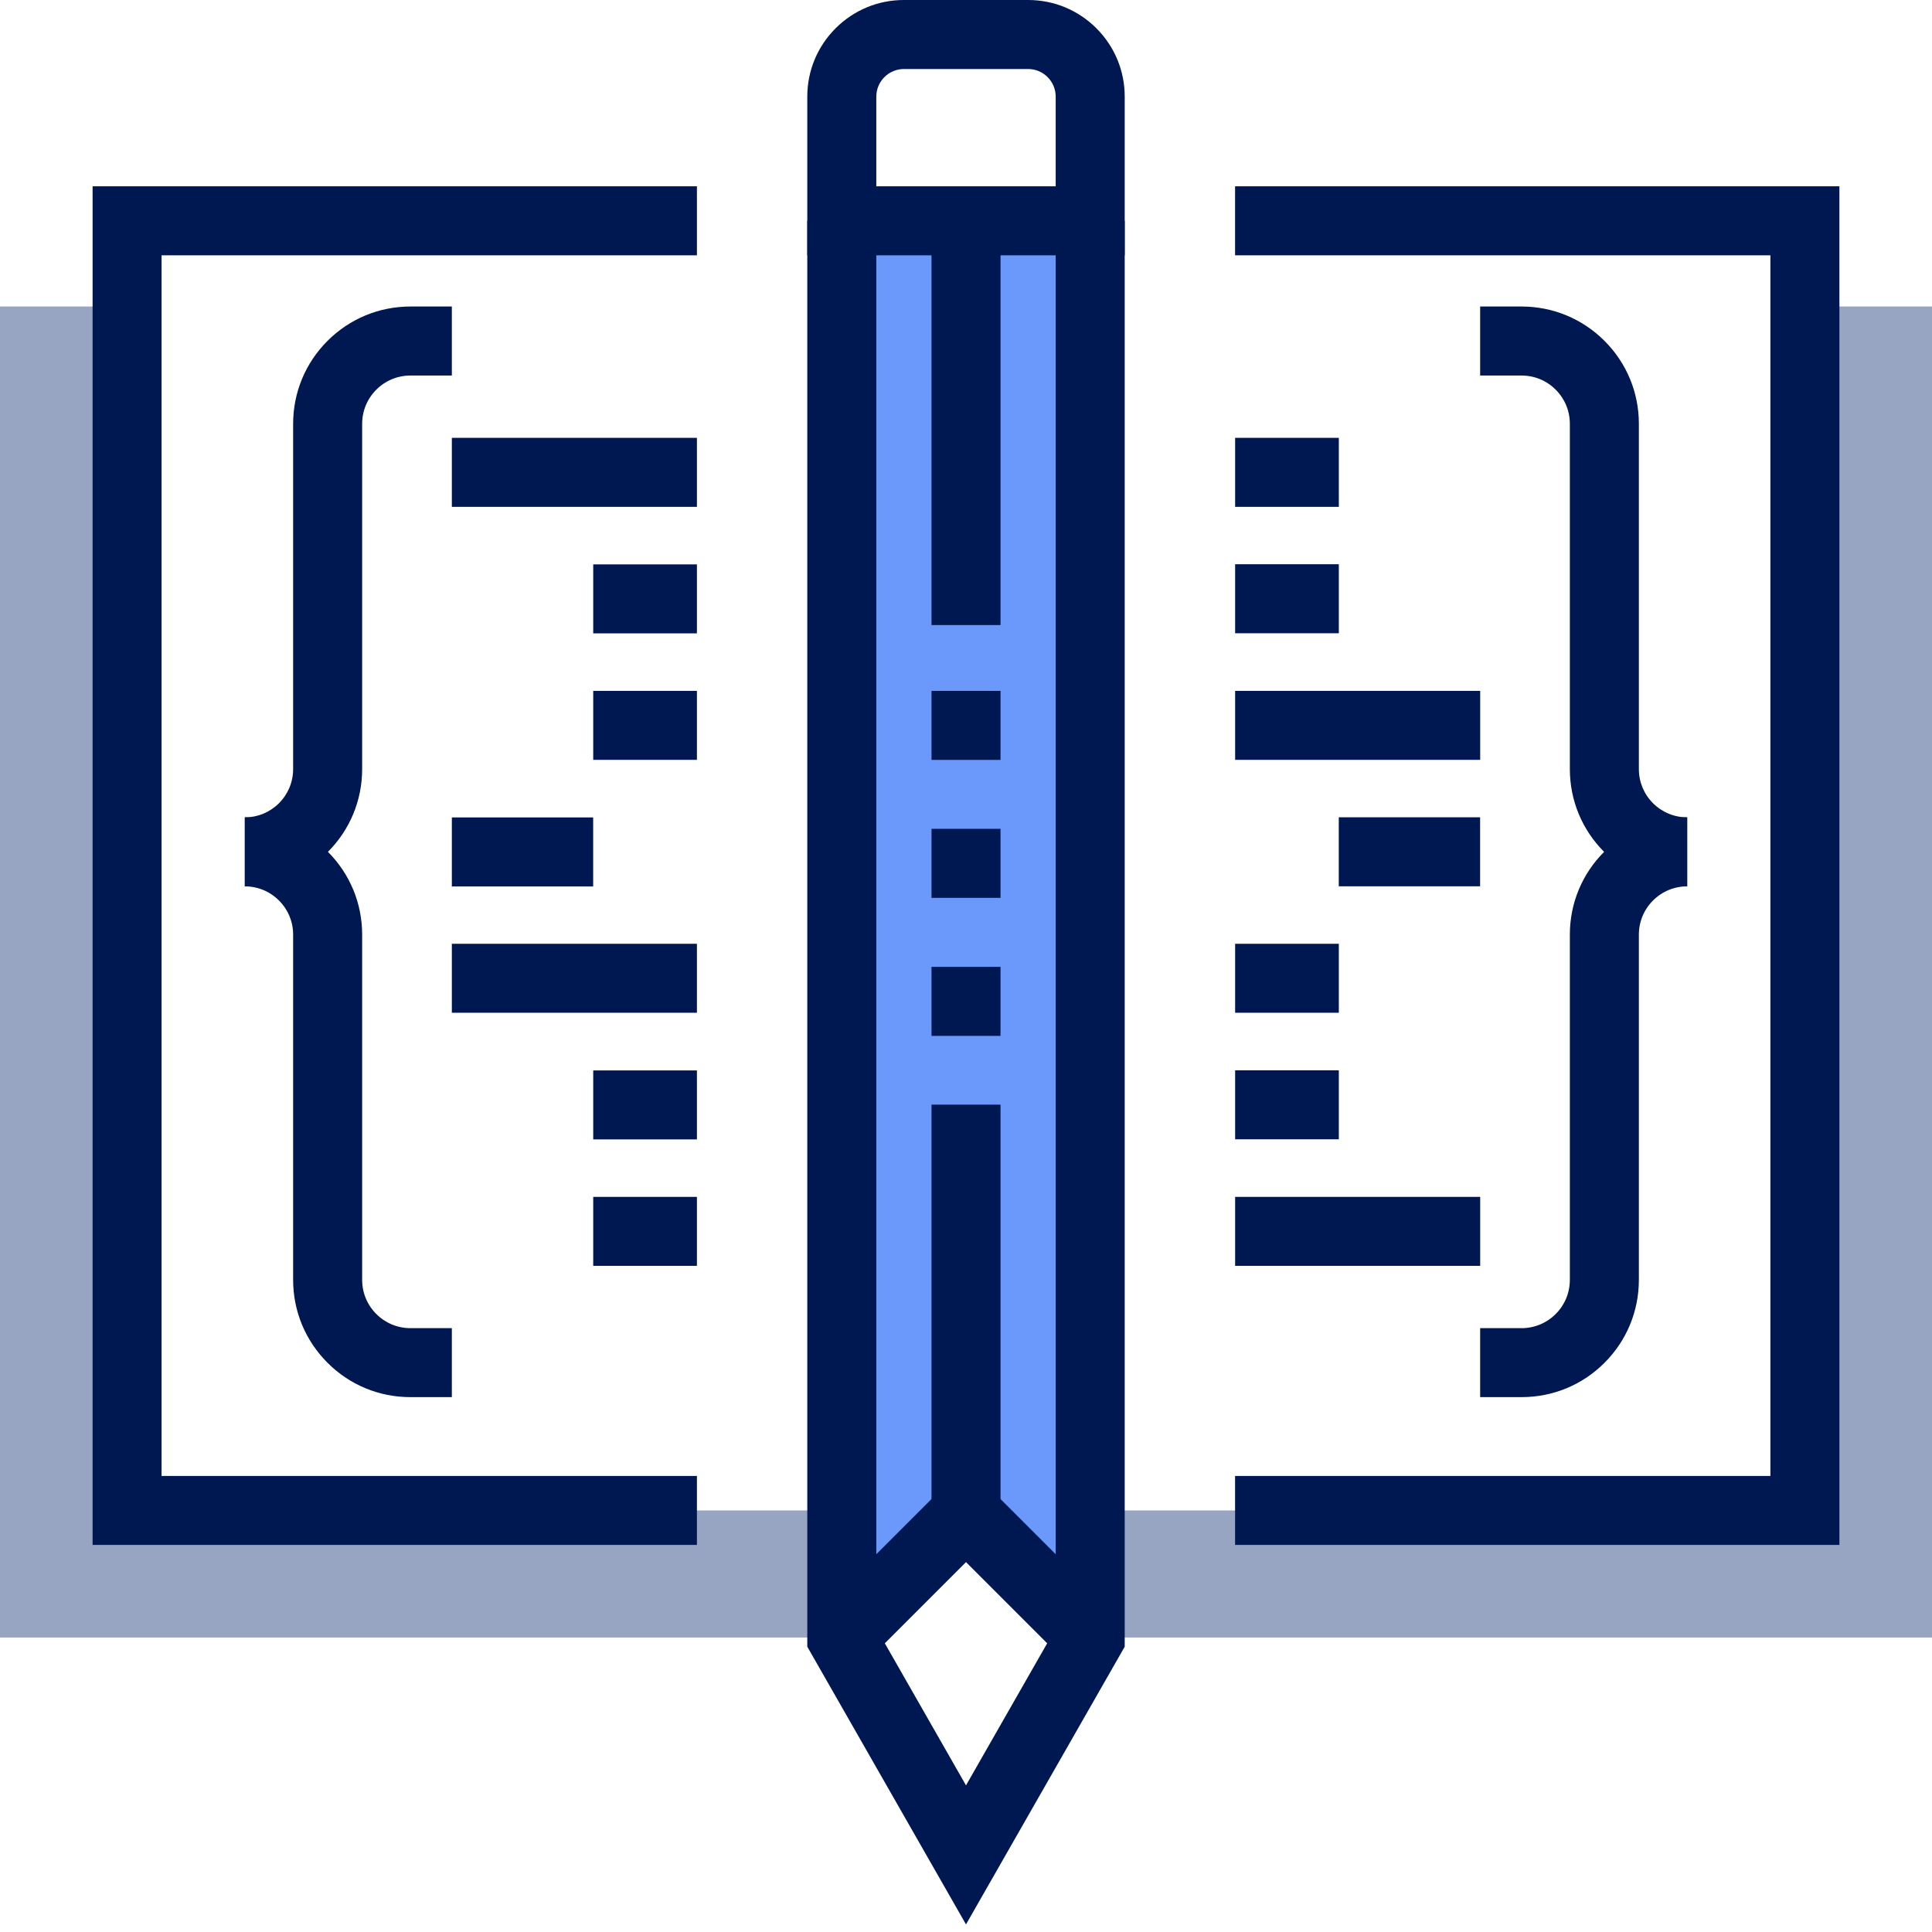
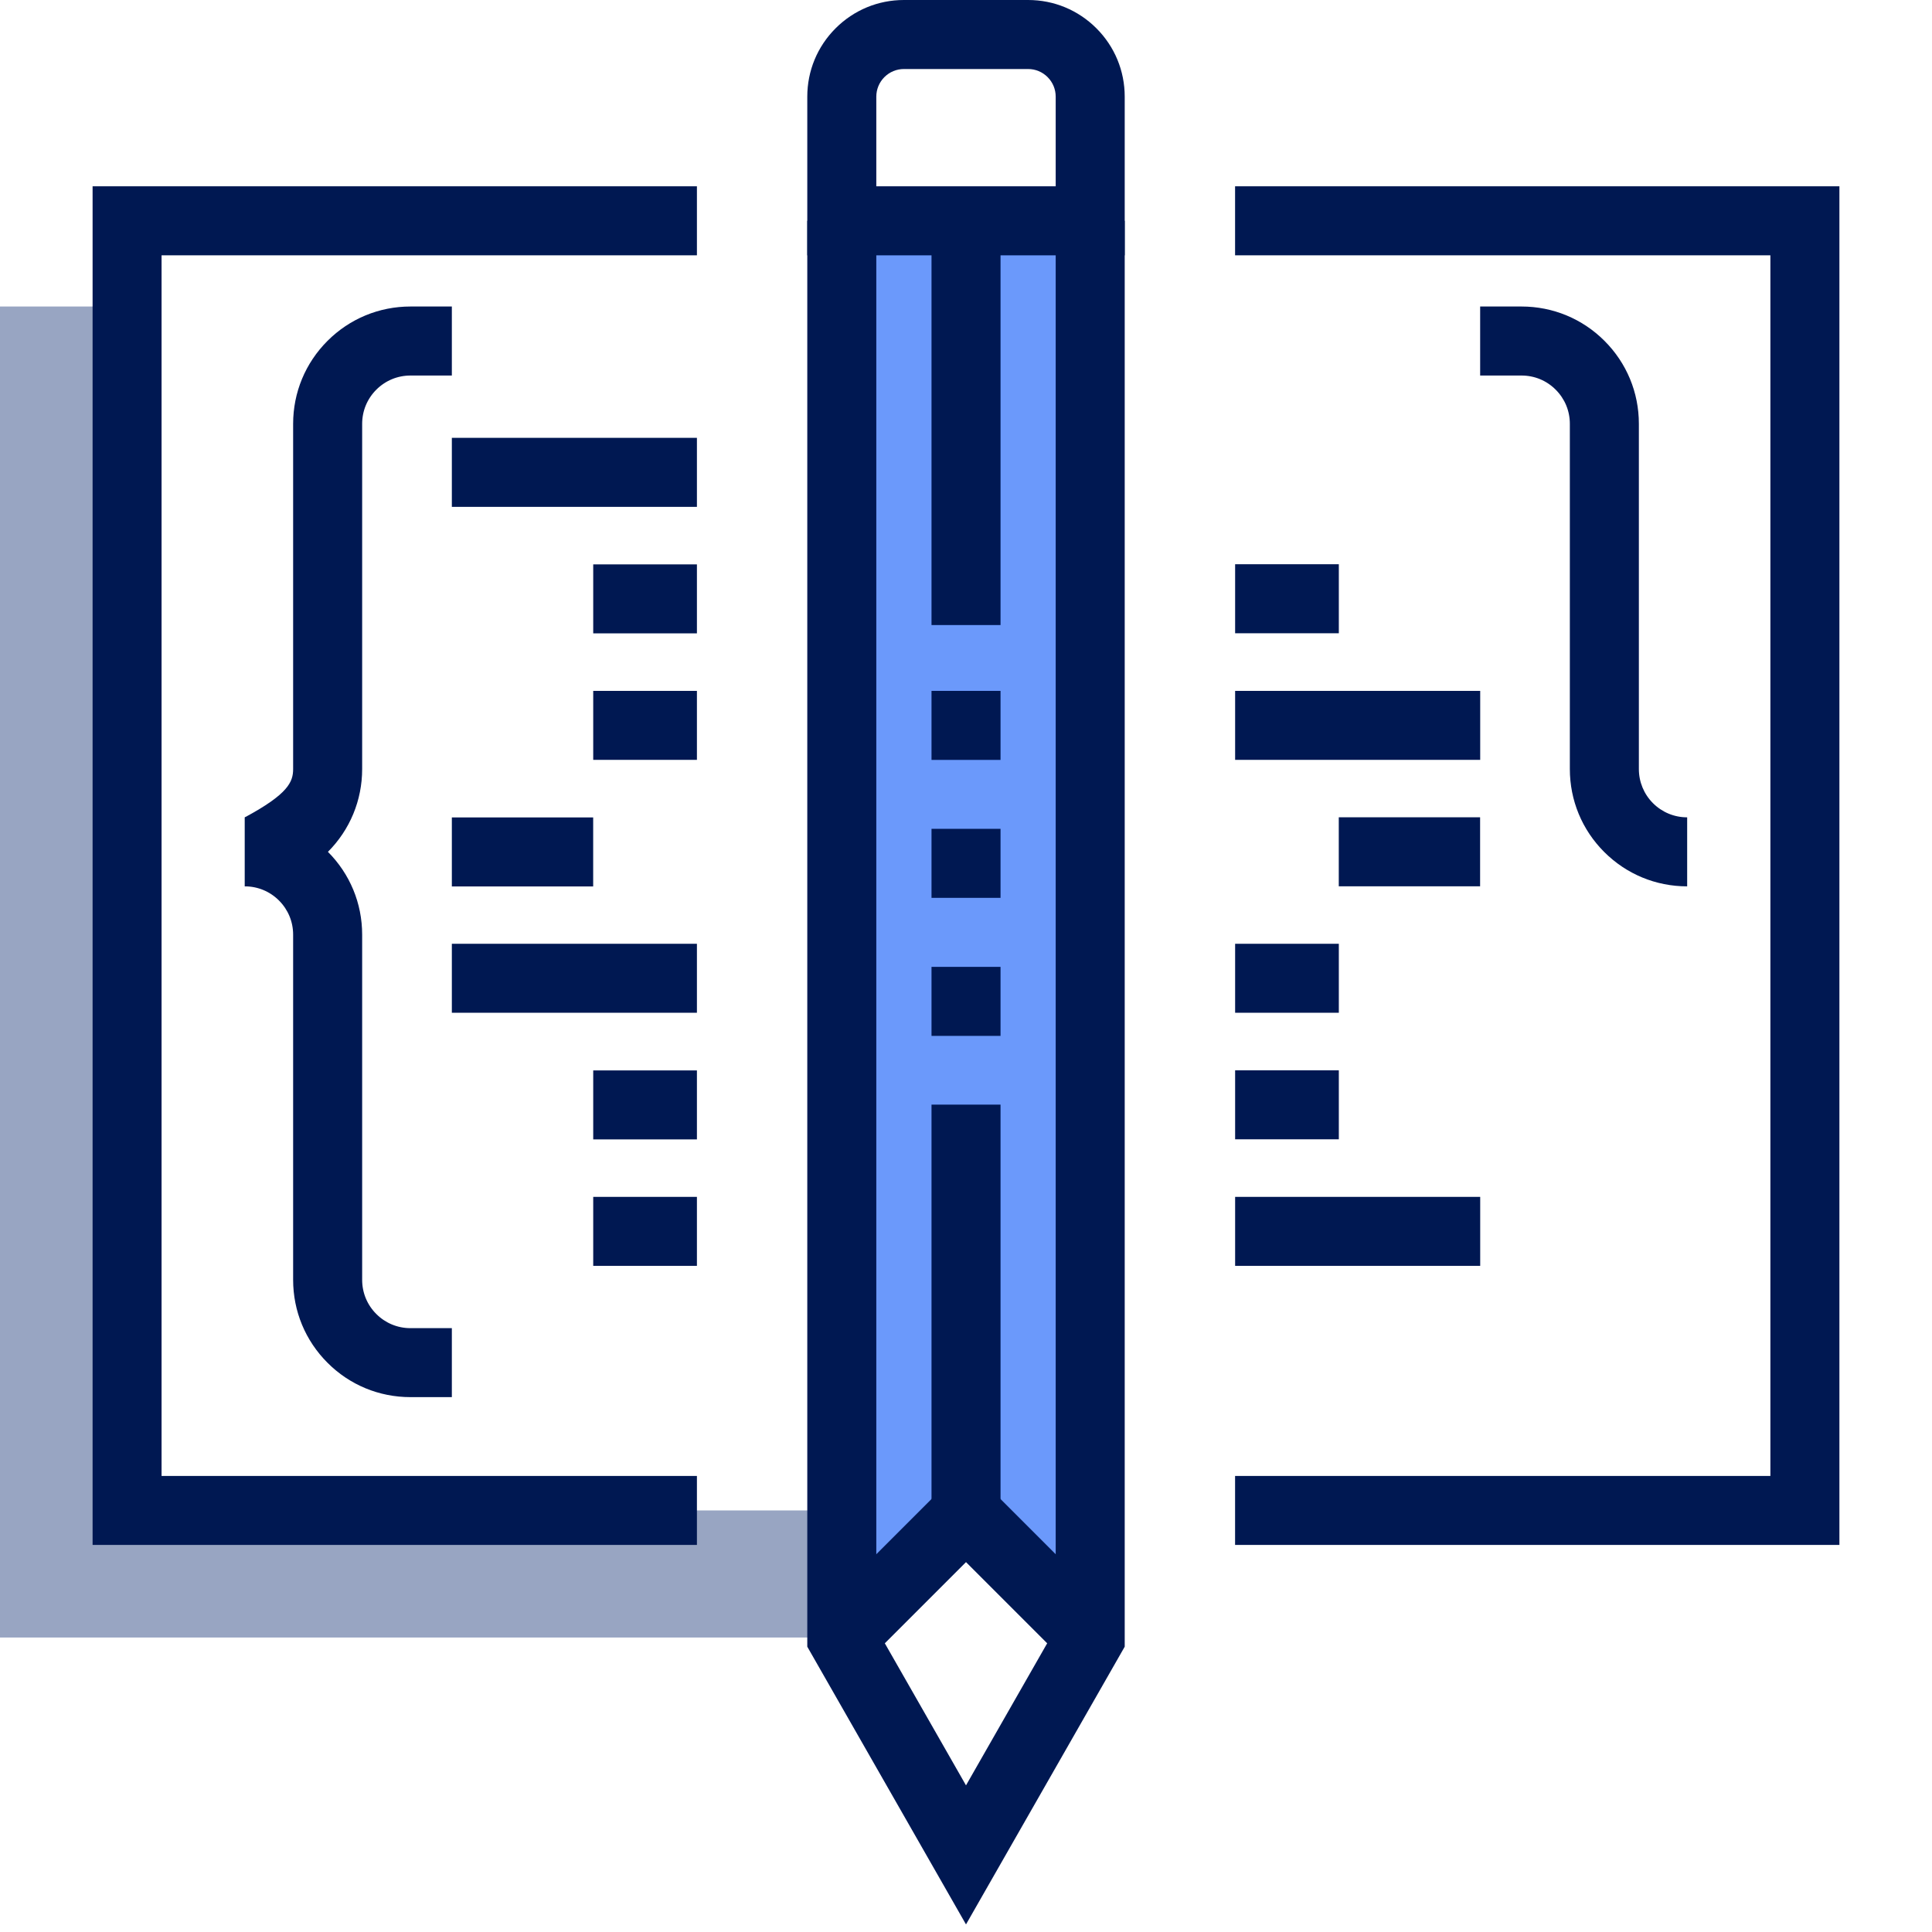
<svg xmlns="http://www.w3.org/2000/svg" width="40px" height="40px" viewBox="0 0 40 40" version="1.1">
  <title>open-book</title>
  <g id="Conseil" stroke="none" stroke-width="1" fill="none" fill-rule="evenodd">
    <g id="02-simply-ao-conseil" transform="translate(-1205, -4180)" fill-rule="nonzero">
      <g id="chiffres" transform="translate(140, 2880)">
        <g id="signature" transform="translate(800, 1065)">
          <g id="icone-memoires" transform="translate(240, 210)">
            <g id="open-book" transform="translate(25, 25)">
              <g id="Group" transform="translate(0, 6.328)" fill="#98A5C2">
                <polygon id="Path" points="17.429 24.944 2.631 24.944 2.631 0.018 0 0.018 0 27.575 17.429 27.575" />
-                 <polygon id="Path" points="37.369 0.018 37.369 24.944 22.571 24.944 22.571 27.575 40 27.575 40 0.018" />
              </g>
              <g id="Group" transform="translate(1.875, 3.828)" fill="#001852">
                <polygon id="Path" points="36.208 28.158 23.696 28.158 23.696 26.73 34.779 26.73 34.779 1.458 23.696 1.458 23.696 0.029 36.208 0.029" />
                <polygon id="Path" points="12.554 28.158 0.042 28.158 0.042 0.029 12.554 0.029 12.554 1.458 1.47 1.458 1.47 26.73 12.554 26.73" />
              </g>
              <polygon id="Path" fill="#6B99FB" points="22.571 33.903 20 31.332 17.429 33.903 17.429 4.572 22.571 4.572" />
              <g id="Group" transform="translate(5, 0)" fill="#001852">
                <rect id="Rectangle" x="14.286" y="22.87" width="1.429" height="8.462" />
                <rect id="Rectangle" x="14.286" y="4.572" width="1.429" height="8.369" />
                <rect id="Rectangle" x="14.286" y="14.304" width="1.429" height="1.429" />
                <rect id="Rectangle" x="14.286" y="17.16" width="1.429" height="1.429" />
                <rect id="Rectangle" x="14.286" y="20.018" width="1.429" height="1.429" />
                <polygon id="Path" points="15 39.843 11.714 34.093 11.714 4.572 13.143 4.572 13.143 33.714 15 36.964 16.857 33.714 16.857 4.572 18.286 4.572 18.286 34.093" />
                <polygon id="Path" points="17.066 34.408 15 32.342 12.934 34.408 11.924 33.398 15 30.321 18.076 33.398" />
                <path d="M18.286,5.286 L11.714,5.286 L11.714,2.001 C11.714,1.467 11.922,0.964 12.3,0.586 C12.678,0.208 13.18,0 13.714,0 L16.286,0 C16.82,0 17.322,0.208 17.7,0.586 C18.078,0.964 18.286,1.467 18.286,2.001 L18.286,5.286 L18.286,5.286 L18.286,5.286 Z M13.143,3.857 L16.857,3.857 L16.857,2.001 C16.857,1.848 16.797,1.704 16.689,1.596 C16.582,1.489 16.439,1.429 16.286,1.429 L13.714,1.429 C13.562,1.429 13.418,1.489 13.31,1.597 C13.203,1.705 13.143,1.848 13.143,2.001 L13.143,3.858 L13.143,3.858 L13.143,3.857 Z" id="Shape" />
                <rect id="Rectangle" x="4.355" y="16.924" width="2.926" height="1.429" />
                <polygon id="Rectangle" points="7.282 22.162 9.429 22.162 9.429 23.59 7.282 23.59" />
                <polygon id="Rectangle" points="7.282 24.78 9.429 24.78 9.429 26.208 7.282 26.208" />
                <polygon id="Rectangle" points="4.355 19.54 9.429 19.54 9.429 20.968 4.355 20.968" />
                <polygon id="Rectangle" points="7.282 11.685 9.429 11.685 9.429 13.113 7.282 13.113" />
                <polygon id="Rectangle" points="7.282 14.304 9.429 14.304 9.429 15.732 7.282 15.732" />
                <polygon id="Rectangle" points="4.355 9.065 9.429 9.065 9.429 10.494 4.355 10.494" />
                <rect id="Rectangle" x="22.718" y="16.921" width="2.926" height="1.429" />
                <polygon id="Rectangle" points="20.572 11.682 22.719 11.682 22.719 13.111 20.572 13.111" />
-                 <polygon id="Rectangle" points="20.572 9.065 22.719 9.065 22.719 10.494 20.572 10.494" />
                <polygon id="Rectangle" points="20.572 14.304 25.646 14.304 25.646 15.732 20.572 15.732" />
                <polygon id="Rectangle" points="20.572 22.16 22.719 22.16 22.719 23.588 20.572 23.588" />
                <polygon id="Rectangle" points="20.572 19.54 22.719 19.54 22.719 20.968 20.572 20.968" />
                <polygon id="Rectangle" points="20.572 24.78 25.646 24.78 25.646 26.208 20.572 26.208" />
                <path d="M29.931,18.351 C29.282,18.351 28.672,18.098 28.213,17.639 C27.755,17.181 27.502,16.571 27.502,15.922 L27.502,8.775 C27.502,8.507 27.398,8.257 27.209,8.068 C27.02,7.878 26.769,7.775 26.502,7.775 L25.645,7.775 L25.645,6.346 L26.502,6.346 C27.151,6.346 27.761,6.599 28.219,7.057 C28.678,7.516 28.931,8.125 28.931,8.774 L28.931,15.922 C28.931,16.189 29.035,16.44 29.223,16.629 C29.413,16.818 29.664,16.922 29.931,16.922 L29.931,18.351 Z" id="Path" />
-                 <path d="M26.502,28.926 L25.645,28.926 L25.645,27.498 L26.502,27.498 C26.769,27.498 27.02,27.394 27.209,27.205 C27.398,27.016 27.502,26.765 27.502,26.498 L27.502,19.351 C27.502,18.702 27.755,18.092 28.214,17.634 C28.672,17.175 29.282,16.922 29.931,16.922 L29.931,18.351 C29.664,18.351 29.413,18.455 29.224,18.644 C29.035,18.833 28.931,19.084 28.931,19.351 L28.931,26.498 C28.931,27.147 28.678,27.757 28.219,28.216 C27.761,28.674 27.151,28.926 26.502,28.926 Z" id="Path" />
-                 <path d="M0.069,18.351 L0.069,16.922 C0.336,16.922 0.587,16.818 0.776,16.63 C0.965,16.44 1.069,16.189 1.069,15.922 L1.069,8.775 C1.069,8.126 1.322,7.516 1.781,7.057 C2.239,6.599 2.849,6.346 3.498,6.346 L4.355,6.346 L4.355,7.775 L3.498,7.775 C3.231,7.775 2.98,7.879 2.791,8.068 C2.602,8.257 2.498,8.508 2.498,8.775 L2.498,15.922 C2.498,16.571 2.245,17.181 1.786,17.64 C1.328,18.098 0.718,18.351 0.069,18.351 Z" id="Path" />
+                 <path d="M0.069,18.351 L0.069,16.922 C0.965,16.44 1.069,16.189 1.069,15.922 L1.069,8.775 C1.069,8.126 1.322,7.516 1.781,7.057 C2.239,6.599 2.849,6.346 3.498,6.346 L4.355,6.346 L4.355,7.775 L3.498,7.775 C3.231,7.775 2.98,7.879 2.791,8.068 C2.602,8.257 2.498,8.508 2.498,8.775 L2.498,15.922 C2.498,16.571 2.245,17.181 1.786,17.64 C1.328,18.098 0.718,18.351 0.069,18.351 Z" id="Path" />
                <path d="M4.355,28.926 L3.498,28.926 C2.849,28.926 2.239,28.674 1.781,28.215 C1.322,27.756 1.069,27.146 1.069,26.498 L1.069,19.351 C1.069,19.084 0.965,18.833 0.776,18.644 C0.587,18.455 0.336,18.351 0.069,18.351 L0.069,16.922 C0.718,16.922 1.328,17.175 1.786,17.633 C2.245,18.092 2.498,18.702 2.498,19.35 L2.498,26.498 C2.498,26.765 2.602,27.016 2.791,27.205 C2.98,27.394 3.231,27.498 3.498,27.498 L4.355,27.498 L4.355,28.926 L4.355,28.926 Z" id="Path" />
              </g>
            </g>
          </g>
        </g>
      </g>
    </g>
  </g>
</svg>